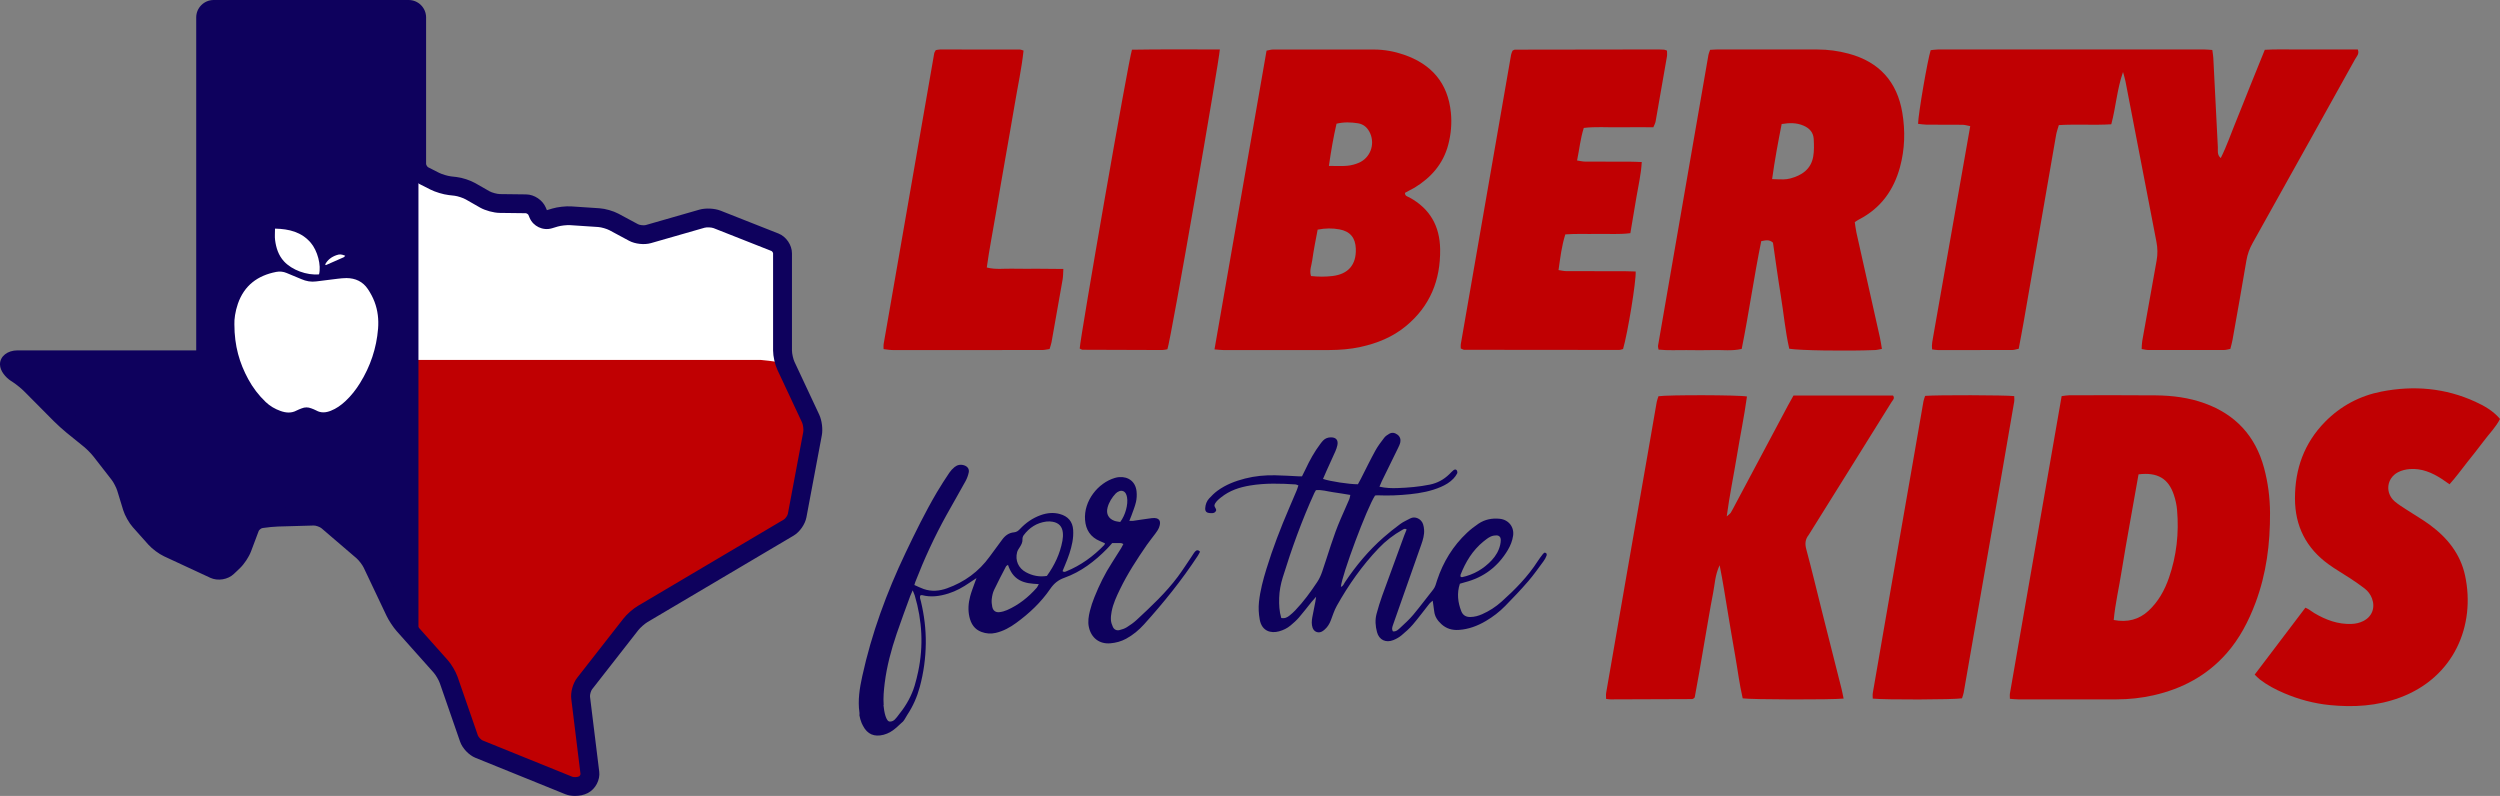
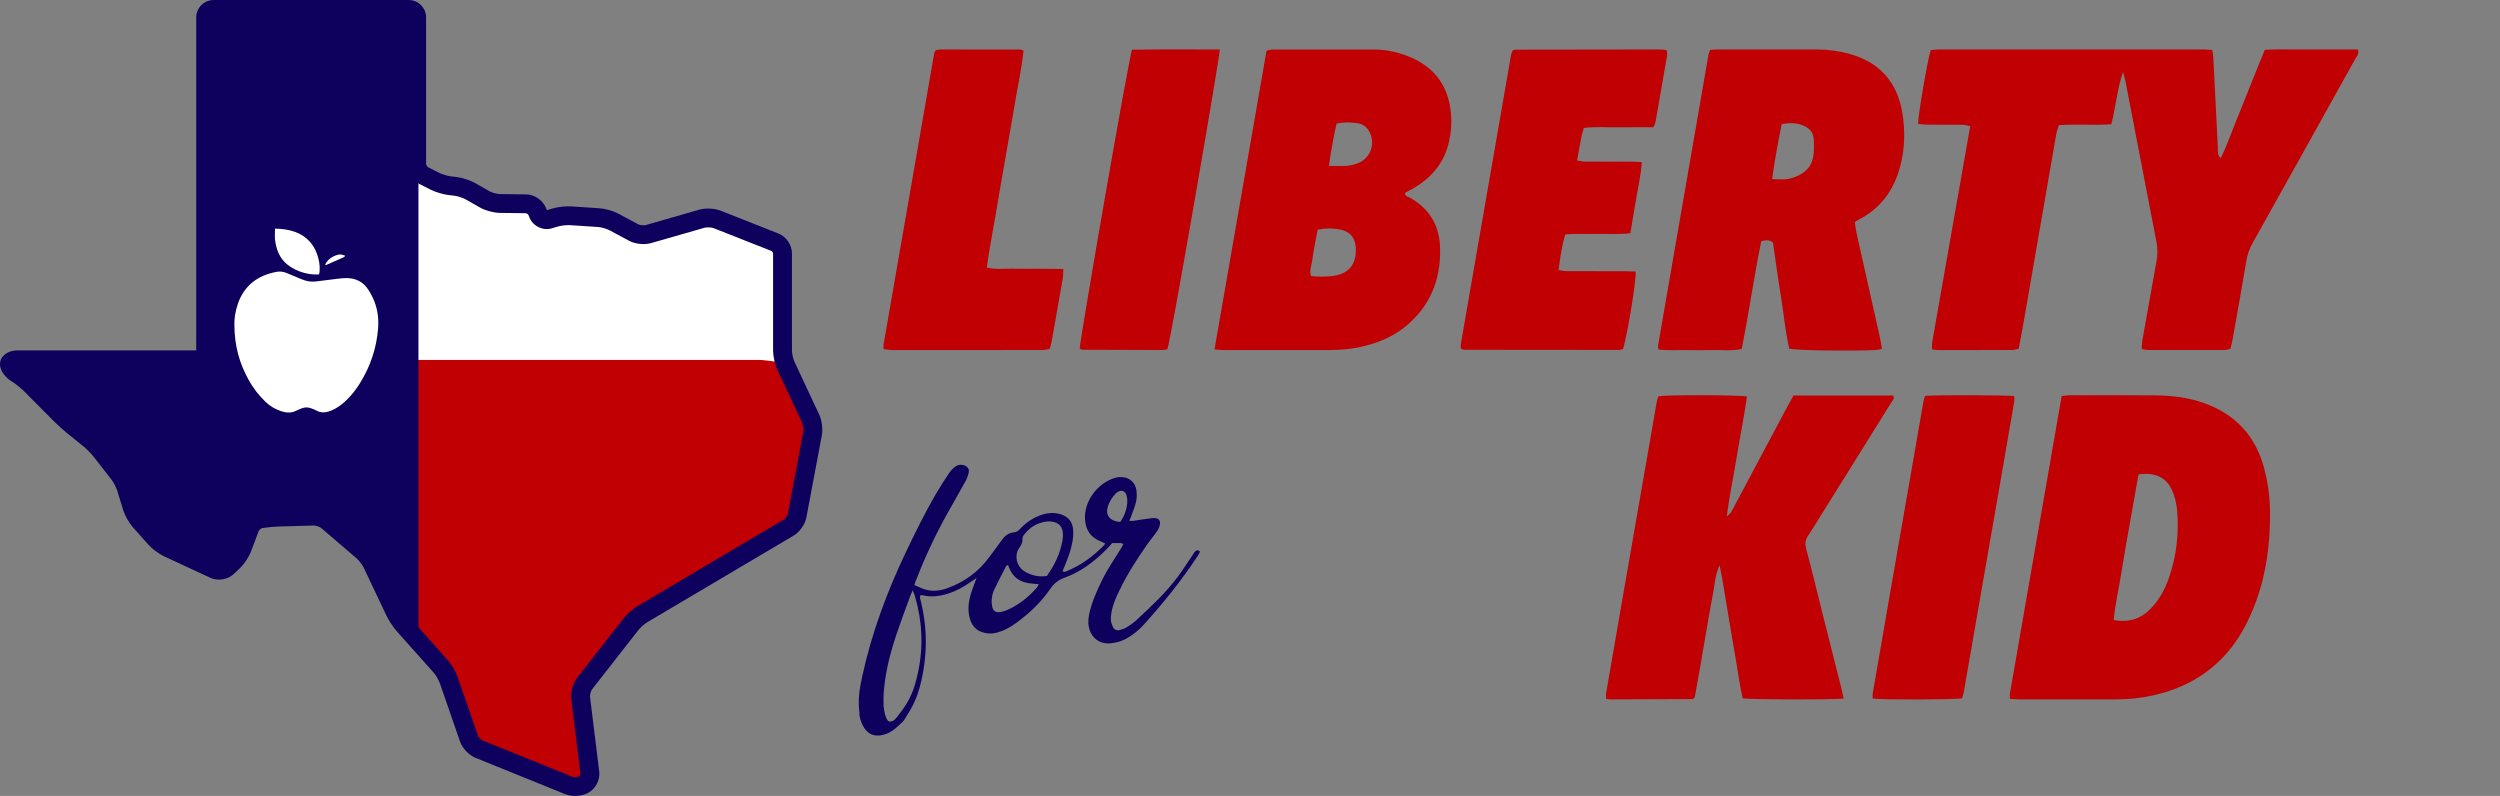
<svg xmlns="http://www.w3.org/2000/svg" width="245" height="78" viewBox="0 0 245 78" fill="none">
  <rect x="0" y="0" width="245" height="78" fill="#808080" stroke="none" />
  <g clip-path="url(#clip0_1_3)">
-     <path d="M119.182 50.031C119.116 50.21 118.964 50.282 118.796 50.289C118.636 50.296 118.463 50.286 118.316 50.228C118.151 50.162 118.1 49.984 118.11 49.813C118.132 49.452 118.249 49.113 118.495 48.849C118.749 48.574 119.02 48.306 119.321 48.086C120.131 47.494 121.054 47.143 122.019 46.895C122.985 46.647 123.97 46.56 124.962 46.577C125.739 46.591 126.515 46.646 127.292 46.681C127.384 46.685 127.475 46.681 127.596 46.681C127.717 46.437 127.835 46.212 127.943 45.981C128.351 45.105 128.817 44.264 129.401 43.491C129.486 43.379 129.573 43.267 129.671 43.165C129.879 42.95 130.147 42.861 130.438 42.861C130.941 42.86 131.17 43.144 131.061 43.639C131.016 43.845 130.946 44.047 130.861 44.24C130.577 44.884 130.279 45.523 129.989 46.166C129.874 46.419 129.767 46.676 129.655 46.935C130.363 47.177 132.261 47.466 133.076 47.456C133.164 47.295 133.267 47.114 133.361 46.93C133.832 46.009 134.282 45.077 134.779 44.171C135.025 43.721 135.342 43.307 135.656 42.897C135.779 42.736 135.968 42.614 136.148 42.509C136.422 42.349 136.7 42.413 136.944 42.59C137.194 42.772 137.289 43.043 137.231 43.338C137.19 43.541 137.092 43.736 137 43.925C136.476 45.003 135.944 46.077 135.419 47.154C135.339 47.319 135.273 47.492 135.186 47.695C135.802 47.837 136.387 47.85 136.97 47.83C138.03 47.794 139.085 47.703 140.129 47.49C140.871 47.338 141.495 46.995 142.031 46.474C142.166 46.343 142.291 46.201 142.437 46.083C142.53 46.009 142.676 45.971 142.755 46.079C142.812 46.158 142.843 46.313 142.803 46.393C142.709 46.578 142.58 46.751 142.437 46.903C142.093 47.269 141.666 47.518 141.209 47.717C140.248 48.134 139.232 48.324 138.196 48.432C137.139 48.543 136.081 48.589 135.019 48.54C134.927 48.536 134.834 48.556 134.755 48.563C133.976 49.727 131.492 56.37 131.406 57.511C131.641 57.443 131.695 57.218 131.805 57.054C132.88 55.44 134.114 53.963 135.572 52.68C136.102 52.215 136.655 51.773 137.223 51.354C137.522 51.133 137.874 50.983 138.205 50.805C138.665 50.559 139.283 50.835 139.459 51.366C139.518 51.541 139.549 51.73 139.561 51.914C139.595 52.417 139.453 52.892 139.289 53.358C138.604 55.308 137.916 57.258 137.229 59.207C136.995 59.871 136.756 60.534 136.529 61.201C136.455 61.417 136.359 61.643 136.51 61.878C136.838 61.911 137.042 61.691 137.242 61.506C137.673 61.106 138.114 60.709 138.489 60.26C139.168 59.449 139.799 58.598 140.458 57.77C140.672 57.501 140.732 57.176 140.835 56.866C141.432 55.071 142.389 53.499 143.775 52.203C144.117 51.883 144.493 51.591 144.881 51.328C145.509 50.903 146.217 50.763 146.971 50.84C147.842 50.928 148.414 51.648 148.282 52.514C148.208 53.007 148.026 53.466 147.771 53.895C146.798 55.531 145.395 56.596 143.541 57.067C143.383 57.108 143.228 57.158 143.067 57.206C142.761 58.136 142.866 59.028 143.208 59.903C143.361 60.296 143.673 60.474 144.097 60.467C144.506 60.46 144.887 60.352 145.257 60.189C145.953 59.881 146.585 59.471 147.149 58.966C148.485 57.77 149.737 56.498 150.709 54.976C150.86 54.739 151.037 54.517 151.208 54.292C151.249 54.238 151.312 54.2 151.359 54.16C151.571 54.167 151.611 54.32 151.564 54.45C151.494 54.645 151.387 54.835 151.263 55.002C150.773 55.664 150.302 56.343 149.764 56.964C149.042 57.799 148.279 58.601 147.504 59.389C146.943 59.961 146.305 60.452 145.612 60.859C144.79 61.342 143.915 61.673 142.953 61.733C142.312 61.772 141.745 61.612 141.261 61.169C140.881 60.823 140.611 60.431 140.552 59.91C140.515 59.586 140.462 59.262 140.406 58.867C140.272 58.985 140.161 59.057 140.083 59.156C139.542 59.837 139.026 60.54 138.462 61.202C138.129 61.592 137.736 61.939 137.34 62.269C137.109 62.461 136.832 62.616 136.552 62.728C135.811 63.026 135.153 62.713 134.948 61.953C134.789 61.36 134.742 60.744 134.906 60.143C135.066 59.554 135.243 58.968 135.45 58.395C136.159 56.429 136.883 54.468 137.603 52.505C137.681 52.293 137.771 52.085 137.852 51.884C137.676 51.765 137.559 51.854 137.437 51.922C136.568 52.409 135.789 53.013 135.102 53.734C133.484 55.429 132.149 57.333 131.007 59.37C130.757 59.817 130.602 60.319 130.418 60.801C130.29 61.138 130.108 61.433 129.84 61.675C129.753 61.752 129.661 61.83 129.559 61.886C129.195 62.084 128.78 61.923 128.639 61.535C128.515 61.191 128.544 60.838 128.606 60.49C128.696 59.982 128.806 59.476 128.905 58.969C128.927 58.859 128.939 58.746 128.978 58.483C128.764 58.726 128.642 58.854 128.532 58.99C128.117 59.502 127.72 60.028 127.289 60.525C127.045 60.808 126.758 61.058 126.47 61.299C126.143 61.573 125.763 61.757 125.346 61.871C124.564 62.087 123.667 61.874 123.456 60.729C123.349 60.148 123.318 59.564 123.381 58.975C123.501 57.872 123.786 56.807 124.111 55.751C124.732 53.727 125.494 51.756 126.329 49.812C126.58 49.229 126.829 48.646 127.075 48.061C127.136 47.914 127.179 47.759 127.243 47.571C127.13 47.53 127.05 47.479 126.966 47.473C125.483 47.38 124 47.333 122.523 47.577C121.485 47.747 120.509 48.065 119.677 48.732C119.53 48.85 119.376 48.965 119.254 49.105C119.15 49.225 119.039 49.373 119.016 49.52C118.998 49.635 119.118 49.767 119.169 49.895C119.185 49.936 119.179 49.985 119.183 50.03L119.182 50.031ZM125.565 60.564C125.927 60.629 126.153 60.496 126.358 60.337C126.561 60.18 126.752 60.004 126.931 59.818C127.747 58.967 128.435 58.017 129.087 57.039C129.297 56.724 129.445 56.389 129.57 56.03C130.166 54.302 130.652 52.535 131.385 50.854C131.667 50.21 131.955 49.567 132.232 48.92C132.282 48.802 132.294 48.667 132.332 48.504C131.73 48.408 131.177 48.31 130.62 48.233C130.069 48.157 129.528 47.978 128.962 48.035C128.901 48.14 128.848 48.218 128.81 48.303C127.579 50.995 126.58 53.774 125.706 56.599C125.505 57.249 125.378 57.921 125.359 58.605C125.341 59.258 125.367 59.91 125.564 60.564H125.565ZM143.14 56.525C143.201 56.541 143.247 56.571 143.285 56.562C144.425 56.314 145.39 55.756 146.184 54.909C146.592 54.474 146.891 53.969 147.021 53.38C147.057 53.221 147.077 53.055 147.076 52.893C147.073 52.657 146.924 52.476 146.688 52.471C146.484 52.468 146.259 52.498 146.079 52.586C145.829 52.708 145.601 52.885 145.382 53.063C144.313 53.935 143.624 55.071 143.13 56.337C143.109 56.392 143.136 56.465 143.14 56.524V56.525Z" fill="#0E015D" />
    <path d="M117.143 54.026C117.001 54.178 116.897 54.367 116.779 54.541C116.329 55.201 115.901 55.879 115.424 56.52C114.251 58.093 112.819 59.426 111.387 60.756C111.096 61.026 110.763 61.259 110.425 61.47C110.21 61.603 109.956 61.691 109.708 61.749C109.429 61.817 109.184 61.7 109.062 61.438C108.966 61.229 108.886 60.996 108.871 60.769C108.853 60.492 108.887 60.205 108.939 59.931C109.086 59.162 109.415 58.459 109.753 57.759C110.492 56.23 111.418 54.813 112.378 53.418C112.644 53.031 112.95 52.672 113.225 52.291C113.362 52.103 113.504 51.908 113.587 51.694C113.846 51.021 113.587 50.691 112.872 50.779C112.265 50.853 111.661 50.956 111.055 51.041C110.95 51.055 110.841 51.043 110.675 51.043C110.759 50.834 110.824 50.687 110.877 50.537C111.033 50.094 111.219 49.658 111.324 49.204C111.402 48.868 111.419 48.502 111.383 48.157C111.288 47.23 110.609 46.689 109.681 46.756C109.541 46.767 109.4 46.794 109.265 46.834C107.598 47.322 106.194 49.099 106.335 50.949C106.409 51.927 106.866 52.634 107.785 53.023C107.953 53.095 108.121 53.17 108.287 53.243C108.258 53.32 108.253 53.373 108.225 53.403C107.15 54.516 105.922 55.413 104.479 55.997C104.37 56.041 104.259 56.087 104.13 55.969C104.214 55.764 104.3 55.55 104.39 55.338C104.692 54.622 104.953 53.89 105.094 53.126C105.165 52.737 105.195 52.331 105.17 51.937C105.118 51.114 104.666 50.595 103.872 50.376C103.236 50.199 102.61 50.264 101.997 50.481C101.202 50.762 100.534 51.232 99.959 51.84C99.793 52.015 99.628 52.148 99.364 52.17C98.864 52.214 98.495 52.494 98.205 52.895C97.806 53.448 97.39 53.989 96.991 54.542C95.925 56.018 94.519 57.041 92.81 57.654C92.06 57.923 91.29 57.991 90.522 57.724C90.217 57.617 89.927 57.469 89.607 57.33C89.643 57.213 89.664 57.125 89.696 57.041C90.572 54.782 91.584 52.584 92.761 50.464C93.377 49.354 94.016 48.257 94.627 47.144C94.771 46.881 94.877 46.585 94.938 46.292C95.007 45.959 94.804 45.7 94.479 45.599C94.136 45.492 93.815 45.556 93.546 45.773C93.348 45.933 93.167 46.13 93.026 46.341C92.609 46.967 92.196 47.598 91.815 48.245C90.681 50.172 89.698 52.177 88.738 54.193C86.893 58.068 85.418 62.072 84.501 66.27C84.243 67.445 84.052 68.625 84.226 69.833C84.239 69.919 84.231 70.009 84.221 70.093C84.267 70.349 84.34 70.615 84.444 70.866C84.488 70.959 84.533 71.05 84.579 71.139C85.007 71.957 85.677 72.241 86.585 72.009C87.079 71.883 87.489 71.618 87.864 71.288C88.057 71.118 88.242 70.94 88.391 70.802C88.391 70.802 88.495 70.75 88.658 70.487C88.747 70.336 88.823 70.193 88.912 70.058C89.478 69.208 89.88 68.283 90.144 67.302C90.517 65.912 90.71 64.493 90.728 63.054C90.744 61.661 90.573 60.288 90.248 58.934C90.201 58.738 90.094 58.54 90.209 58.339C90.274 58.332 90.324 58.314 90.366 58.325C91.242 58.553 92.094 58.429 92.941 58.164C93.691 57.93 94.366 57.552 95.009 57.109C95.194 56.981 95.382 56.86 95.697 56.651C95.598 56.917 95.55 57.041 95.506 57.166C95.36 57.587 95.191 58.003 95.078 58.433C94.902 59.097 94.847 59.775 95.002 60.457C95.158 61.138 95.5 61.678 96.183 61.929C96.632 62.093 97.093 62.136 97.574 62.025C98.326 61.852 98.981 61.489 99.592 61.042C100.876 60.106 102.023 59.024 102.922 57.713C103.282 57.188 103.694 56.842 104.308 56.622C105.936 56.043 107.278 55.01 108.48 53.79C108.662 53.606 108.828 53.407 108.997 53.22C109.205 53.22 109.368 53.214 109.532 53.221C109.707 53.231 109.898 53.18 110.09 53.317C110.009 53.468 109.952 53.593 109.88 53.709C109.582 54.188 109.284 54.668 108.977 55.141C108.281 56.209 107.724 57.348 107.251 58.529C107.077 58.963 106.924 59.411 106.812 59.866C106.683 60.389 106.591 60.921 106.712 61.469C106.946 62.521 107.744 63.135 108.813 63.044C109.357 62.997 109.876 62.86 110.362 62.595C111.033 62.23 111.606 61.752 112.116 61.188C114.028 59.072 115.814 56.858 117.38 54.474C117.467 54.341 117.534 54.196 117.605 54.067C117.436 53.884 117.271 53.892 117.147 54.025L117.143 54.026ZM89.981 65.818C89.884 66.276 89.771 66.733 89.638 67.183C89.362 68.124 88.818 69.123 88.182 69.904C87.757 70.486 87.592 70.672 87.308 70.705C87.306 70.705 87.303 70.707 87.3 70.707C87.283 70.711 87.265 70.711 87.246 70.71C87.23 70.71 87.213 70.711 87.195 70.711C86.835 70.709 86.643 69.792 86.581 69.097L86.6 69.088C86.548 68.372 86.613 67.658 86.701 66.944C86.907 65.284 87.341 63.676 87.876 62.096C88.297 60.852 88.762 59.623 89.21 58.388C89.258 58.258 89.32 58.133 89.443 57.853C89.552 58.124 89.614 58.245 89.651 58.372C90.376 60.827 90.51 63.308 89.981 65.818V65.818ZM101.593 57.609C100.775 58.531 99.828 59.288 98.692 59.787C98.459 59.889 98.203 59.961 97.951 59.991C97.571 60.036 97.316 59.845 97.24 59.468C97.189 59.219 97.163 58.954 97.192 58.704C97.227 58.405 97.288 58.093 97.415 57.824C97.784 57.041 98.191 56.276 98.589 55.507C98.617 55.453 98.693 55.424 98.783 55.356C98.996 55.989 99.318 56.522 99.905 56.849C100.468 57.162 101.098 57.207 101.803 57.244C101.702 57.424 101.664 57.531 101.594 57.609H101.593ZM102.595 56.44C101.856 56.562 101.178 56.423 100.542 56.079C99.803 55.678 99.469 54.925 99.676 54.117C99.721 53.943 99.834 53.781 99.935 53.625C100.089 53.385 100.221 53.149 100.203 52.845C100.195 52.718 100.24 52.561 100.317 52.457C100.871 51.709 101.603 51.235 102.538 51.113C102.744 51.086 102.963 51.095 103.168 51.133C103.752 51.241 104.086 51.582 104.154 52.168C104.187 52.442 104.168 52.731 104.117 53.003C103.883 54.267 103.345 55.399 102.595 56.439L102.595 56.44ZM109.781 51.154C109.605 51.12 109.392 51.108 109.202 51.036C108.621 50.819 108.383 50.345 108.54 49.744C108.68 49.211 108.969 48.757 109.342 48.358C109.434 48.26 109.566 48.184 109.694 48.135C109.956 48.034 110.221 48.145 110.344 48.399C110.395 48.502 110.429 48.617 110.449 48.731C110.571 49.439 110.292 50.476 109.783 51.154H109.781Z" fill="#0E015D" />
    <path d="M0.924 35.696C0.924 35.455 1.28 35.259 1.712 35.259H19.366C19.8 35.259 20.154 34.905 20.154 34.474V1.707C20.154 1.274 20.509 0.921 20.942 0.921H40.045C40.479 0.921 40.833 1.275 40.833 1.707V16.07C40.833 16.503 41.15 17.016 41.536 17.213L42.603 17.755C42.99 17.95 43.659 18.151 44.09 18.2L44.646 18.265C45.077 18.314 45.737 18.53 46.114 18.745L47.509 19.542C47.885 19.756 48.548 19.936 48.982 19.941L51.547 19.972C51.981 19.978 52.473 20.307 52.639 20.706L52.759 20.991C52.925 21.39 53.402 21.614 53.818 21.491L54.394 21.318C54.809 21.194 55.503 21.116 55.936 21.145L58.692 21.327C59.125 21.356 59.791 21.548 60.173 21.753L62.087 22.783C62.469 22.988 63.122 23.058 63.54 22.939L68.793 21.431C69.209 21.311 69.88 21.343 70.284 21.503L75.955 23.742C76.359 23.901 76.688 24.384 76.688 24.817V34.35C76.688 34.783 76.839 35.457 77.022 35.848L79.441 41.012C79.624 41.405 79.71 42.072 79.629 42.497L78.12 50.527C78.04 50.952 77.67 51.48 77.296 51.701L62.985 60.167C62.611 60.388 62.088 60.848 61.822 61.189L57.291 66.989C57.025 67.329 56.849 67.96 56.904 68.388L57.807 75.738C57.86 76.166 57.59 76.682 57.206 76.883L57.166 76.904C56.782 77.105 56.139 77.136 55.738 76.974L46.948 73.414C46.545 73.252 46.102 72.784 45.96 72.376L43.971 66.636C43.83 66.227 43.479 65.629 43.192 65.306L39.579 61.254C39.291 60.931 38.904 60.347 38.718 59.956L36.478 55.236C36.294 54.847 35.873 54.297 35.544 54.013L32.109 51.07C31.781 50.789 31.157 50.567 30.724 50.58L27.235 50.679C26.802 50.691 26.096 50.758 25.668 50.827L25.543 50.848C25.115 50.918 24.64 51.306 24.488 51.711L23.733 53.722C23.581 54.126 23.2 54.702 22.887 55.002L22.284 55.577C21.971 55.877 21.393 55.972 21 55.789L16.473 53.685C16.08 53.503 15.523 53.089 15.235 52.767L13.709 51.055C13.421 50.733 13.083 50.13 12.955 49.717L12.377 47.825C12.25 47.411 11.931 46.793 11.665 46.453L9.897 44.181C9.631 43.84 9.139 43.338 8.802 43.065L7.105 41.69C6.769 41.417 6.243 40.943 5.938 40.636L3.019 37.695C2.714 37.388 2.167 36.943 1.805 36.705L1.585 36.562C1.221 36.327 0.924 35.938 0.924 35.696Z" fill="white" />
    <path d="M77.022 35.85C76.948 35.693 76.88 35.49 74.582 35.276H0.539L2.781 35.26H1.712C1.279 35.26 0.925 35.456 0.925 35.697C0.925 35.938 1.221 36.328 1.585 36.563L1.805 36.706C2.168 36.943 2.714 37.388 3.019 37.696L5.938 40.636C6.243 40.944 6.768 41.418 7.106 41.691L8.802 43.066C9.139 43.339 9.631 43.84 9.897 44.182L11.665 46.453C11.931 46.794 12.25 47.412 12.377 47.826L12.955 49.717C13.083 50.131 13.421 50.733 13.709 51.056L15.235 52.768C15.523 53.09 16.081 53.504 16.473 53.686L21 55.79C21.393 55.973 21.971 55.878 22.284 55.578L22.887 55.002C23.199 54.703 23.581 54.127 23.733 53.723L24.489 51.712C24.641 51.307 25.115 50.918 25.543 50.848L25.668 50.828C26.096 50.759 26.802 50.692 27.235 50.679L30.724 50.581C31.157 50.568 31.781 50.789 32.109 51.071L35.544 54.014C35.872 54.297 36.293 54.847 36.478 55.237L38.718 59.957C38.904 60.348 39.29 60.932 39.579 61.255L43.192 65.307C43.479 65.63 43.83 66.227 43.971 66.636L45.96 72.377C46.102 72.785 46.546 73.252 46.948 73.415L55.738 76.974C56.14 77.137 56.783 77.106 57.166 76.904L57.206 76.884C57.59 76.682 57.86 76.167 57.808 75.738L56.904 68.389C56.849 67.961 57.025 67.331 57.291 66.99L61.822 61.19C62.088 60.849 62.611 60.389 62.985 60.168L77.296 51.702C77.67 51.481 78.04 50.953 78.12 50.528L79.629 42.498C79.709 42.073 79.624 41.405 79.441 41.013L77.022 35.849L77.022 35.85Z" fill="#C00002" />
    <path d="M41.008 16.674C40.9 16.481 40.833 16.267 40.833 16.07V1.707C40.833 1.275 40.479 0.921 40.045 0.921H20.942C20.509 0.921 20.154 1.275 20.154 1.707V34.474C20.154 34.906 19.8 35.259 19.366 35.259H1.712C1.279 35.259 0.924 35.455 0.924 35.696C0.924 35.938 1.221 36.327 1.585 36.562L1.805 36.705C2.168 36.943 2.714 37.388 3.019 37.695L5.938 40.636C6.243 40.943 6.768 41.417 7.105 41.69L8.802 43.065C9.139 43.338 9.631 43.84 9.897 44.181L11.665 46.453C11.931 46.793 12.25 47.411 12.377 47.825L12.955 49.717C13.083 50.13 13.421 50.733 13.709 51.055L15.235 52.767C15.523 53.09 16.081 53.503 16.473 53.685L21 55.789C21.393 55.972 21.971 55.877 22.284 55.577L22.887 55.002C23.199 54.702 23.581 54.126 23.733 53.722L24.488 51.711C24.641 51.306 25.115 50.918 25.543 50.848L25.668 50.827C26.096 50.758 26.802 50.691 27.235 50.679L30.724 50.58C31.157 50.567 31.781 50.789 32.109 51.07L35.544 54.013C35.872 54.297 36.293 54.847 36.478 55.236L38.718 59.956C38.904 60.347 39.29 60.931 39.579 61.254L41.008 62.857V16.674H41.008Z" fill="#0E015D" />
    <path d="M32.979 25.004C33.301 24.893 33.455 24.912 33.833 25.062C33.781 25.116 33.744 25.184 33.687 25.21C33.104 25.473 32.519 25.728 31.933 25.983C31.925 25.987 31.9 25.95 31.865 25.913C32.106 25.459 32.495 25.171 32.979 25.004ZM26.951 22.405C28.348 22.436 29.543 22.741 30.441 23.775C31.125 24.563 31.49 25.998 31.267 26.887C30.061 26.999 28.604 26.457 27.832 25.615C27.288 25.022 27.058 24.296 26.958 23.525C26.914 23.189 26.951 22.842 26.951 22.405ZM37.051 32.212C36.897 34.125 36.299 35.896 35.29 37.529C34.884 38.187 34.412 38.792 33.843 39.32C33.421 39.711 32.961 40.043 32.419 40.255C31.932 40.447 31.459 40.491 30.983 40.222C30.832 40.137 30.665 40.082 30.504 40.018C30.189 39.893 29.873 39.893 29.559 40.022C29.398 40.089 29.23 40.142 29.078 40.225C28.556 40.51 28.03 40.465 27.493 40.275C26.947 40.081 26.458 39.798 26.037 39.396C25.348 38.738 24.779 37.992 24.326 37.156C23.471 35.581 22.974 33.912 22.97 31.793C22.948 31.308 23.049 30.526 23.313 29.767C23.935 27.973 25.245 27 27.069 26.647C27.416 26.579 27.76 26.613 28.093 26.755C28.572 26.961 29.059 27.147 29.537 27.356C30.005 27.56 30.483 27.648 30.991 27.579C31.681 27.485 32.372 27.401 33.063 27.32C33.359 27.286 33.657 27.25 33.955 27.251C34.834 27.256 35.561 27.596 36.052 28.331C36.312 28.719 36.539 29.142 36.704 29.577C37.025 30.422 37.124 31.312 37.051 32.212L37.051 32.212Z" fill="white" />
    <path d="M56.352 78C56.012 78 55.675 77.944 55.39 77.828L46.6 74.268C45.953 74.007 45.316 73.338 45.087 72.678L43.097 66.936C42.995 66.644 42.705 66.149 42.499 65.918L38.886 61.866C38.539 61.476 38.107 60.824 37.882 60.351L35.642 55.63C35.513 55.358 35.171 54.911 34.938 54.71L31.506 51.768C31.353 51.637 30.951 51.495 30.752 51.501L27.261 51.599C26.866 51.611 26.204 51.674 25.816 51.736L25.692 51.757C25.592 51.773 25.39 51.939 25.354 52.033L24.597 54.045C24.398 54.574 23.938 55.271 23.527 55.665L22.921 56.243C22.339 56.802 21.343 56.966 20.608 56.623L16.082 54.52C15.578 54.286 14.916 53.795 14.543 53.378L13.017 51.666C12.642 51.247 12.235 50.523 12.07 49.984L11.492 48.091C11.397 47.782 11.131 47.268 10.934 47.016L9.166 44.745C8.943 44.459 8.501 44.007 8.218 43.779L6.521 42.404C6.153 42.105 5.608 41.612 5.28 41.282L2.36 38.342C2.105 38.085 1.608 37.68 1.297 37.475L1.079 37.333C0.551 36.992 0.017 36.366 -0.001 35.728C-0.001 35.718 -0.001 35.707 -0.001 35.696C-0.001 34.921 0.735 34.337 1.711 34.337H19.229V1.707C19.229 0.766 19.998 0 20.942 0H40.045C40.989 0 41.757 0.766 41.757 1.707V16.07C41.76 16.159 41.877 16.35 41.957 16.392L43.023 16.933C43.312 17.079 43.872 17.247 44.196 17.285L44.752 17.35C45.306 17.412 46.088 17.669 46.573 17.946L47.968 18.743C48.207 18.879 48.716 19.017 48.994 19.02L51.558 19.051C52.369 19.061 53.182 19.609 53.493 20.353L53.595 20.597L54.126 20.437C54.649 20.281 55.452 20.191 55.995 20.227L58.753 20.41C59.315 20.447 60.115 20.676 60.612 20.944L62.527 21.973C62.696 22.064 63.1 22.108 63.286 22.055L68.537 20.547C69.152 20.371 70.03 20.413 70.624 20.648L76.296 22.888C77.045 23.182 77.612 24.013 77.612 24.819V34.352C77.612 34.651 77.732 35.189 77.86 35.46L80.279 40.625C80.546 41.195 80.654 42.054 80.537 42.671L79.029 50.699C78.9 51.385 78.37 52.14 77.768 52.495L63.457 60.961C63.185 61.122 62.746 61.508 62.553 61.756L58.021 67.556C57.906 67.703 57.798 68.092 57.821 68.274L58.725 75.627C58.825 76.431 58.356 77.323 57.637 77.7C57.633 77.702 57.63 77.704 57.626 77.706L57.59 77.724C57.239 77.907 56.792 78 56.352 78ZM30.761 49.66C31.412 49.66 32.222 49.953 32.711 50.372L36.147 53.316C36.575 53.685 37.075 54.341 37.314 54.844L39.553 59.564C39.7 59.873 40.042 60.388 40.269 60.644L43.882 64.696C44.25 65.109 44.664 65.814 44.845 66.336L46.834 72.077C46.888 72.232 47.142 72.5 47.295 72.562L56.085 76.121C56.234 76.182 56.593 76.165 56.736 76.089C56.739 76.088 56.743 76.086 56.746 76.084L56.776 76.069C56.824 76.037 56.892 75.909 56.889 75.848L55.986 68.502C55.901 67.835 56.143 66.96 56.561 66.424L61.093 60.625C61.429 60.192 62.041 59.655 62.514 59.376L76.823 50.911C76.966 50.827 77.18 50.522 77.21 50.359L78.719 42.33C78.764 42.095 78.703 41.62 78.601 41.403L76.183 36.24C75.943 35.728 75.762 34.917 75.762 34.352V24.819C75.758 24.757 75.671 24.629 75.612 24.6L69.942 22.361C69.728 22.276 69.268 22.255 69.047 22.318L63.795 23.826C63.142 24.012 62.24 23.914 61.647 23.595L59.733 22.566C59.466 22.422 58.931 22.268 58.63 22.248L55.873 22.065C55.548 22.044 54.969 22.109 54.657 22.202L54.084 22.374C54.084 22.374 54.081 22.375 54.08 22.375C53.208 22.633 52.252 22.181 51.903 21.346L51.784 21.061C51.753 20.997 51.606 20.899 51.531 20.895L48.969 20.864C48.381 20.857 47.556 20.633 47.048 20.343L45.651 19.546C45.384 19.393 44.844 19.216 44.54 19.181C44.538 19.181 44.537 19.181 44.535 19.181L43.979 19.117C43.441 19.055 42.667 18.823 42.183 18.578L41.114 18.036C40.414 17.679 39.906 16.853 39.906 16.071V1.843H21.077V34.474C21.077 35.415 20.308 36.181 19.363 36.181H2.66C3.019 36.45 3.417 36.787 3.676 37.046L6.596 39.987C6.875 40.269 7.375 40.72 7.689 40.974L9.385 42.349C9.775 42.665 10.321 43.222 10.627 43.616L12.395 45.887C12.728 46.314 13.1 47.032 13.261 47.555L13.839 49.448C13.927 49.735 14.199 50.219 14.399 50.442L15.925 52.154C16.129 52.382 16.585 52.72 16.862 52.849L21.39 54.954C21.447 54.975 21.595 54.951 21.643 54.911L22.247 54.335C22.459 54.131 22.761 53.675 22.865 53.398L23.621 51.387C23.889 50.671 24.634 50.062 25.392 49.938L25.517 49.917C25.988 49.842 26.73 49.771 27.207 49.757L30.696 49.659C30.718 49.659 30.739 49.658 30.761 49.658L30.761 49.66Z" fill="#0E015D" />
    <path d="M208.054 7.066C207.462 8.756 207.362 10.479 206.906 12.18C205.183 12.286 203.5 12.155 201.765 12.26C201.67 12.595 201.556 12.896 201.501 13.209C200.443 19.289 199.394 25.369 198.338 31.449C198.183 32.344 198.009 33.237 197.834 34.179C197.602 34.225 197.396 34.301 197.189 34.301C194.77 34.31 192.35 34.309 189.931 34.306C189.754 34.306 189.578 34.268 189.345 34.242C189.289 33.767 189.389 33.343 189.463 32.924C190.472 27.17 191.487 21.416 192.501 15.663C192.69 14.586 192.88 13.509 193.083 12.361C192.794 12.308 192.558 12.231 192.32 12.228C191.147 12.215 189.974 12.227 188.801 12.217C188.522 12.214 188.243 12.163 187.971 12.136C187.986 11.19 188.895 5.901 189.207 4.918C189.433 4.896 189.68 4.85 189.927 4.85C198.616 4.846 207.304 4.846 215.992 4.848C216.243 4.848 216.493 4.878 216.807 4.898C216.843 5.183 216.891 5.425 216.904 5.669C217.054 8.588 217.193 11.507 217.349 14.425C217.367 14.766 217.252 15.157 217.632 15.492C218.225 14.312 218.63 13.104 219.113 11.931C219.585 10.782 220.033 9.624 220.497 8.472C220.973 7.289 221.453 6.108 221.95 4.88C223.006 4.814 224.026 4.855 225.045 4.847C226.035 4.839 227.025 4.845 228.015 4.845H231.064C231.238 5.287 230.948 5.532 230.798 5.802C229.348 8.425 227.885 11.04 226.426 13.658C224.539 17.042 222.659 20.429 220.763 23.808C220.454 24.358 220.249 24.92 220.145 25.546C219.711 28.139 219.246 30.727 218.786 33.315C218.735 33.6 218.651 33.878 218.572 34.197C218.352 34.234 218.141 34.301 217.93 34.302C215.474 34.309 213.018 34.309 210.561 34.303C210.35 34.303 210.14 34.246 209.881 34.208C209.901 33.913 209.896 33.662 209.939 33.42C210.403 30.795 210.87 28.171 211.346 25.548C211.459 24.928 211.451 24.32 211.331 23.701C210.316 18.467 209.314 13.231 208.302 7.997C208.242 7.682 208.14 7.375 208.057 7.065L208.054 7.066Z" fill="#C00002" />
    <path d="M167.59 4.885C167.889 4.869 168.106 4.847 168.325 4.847C171.588 4.847 174.852 4.852 178.115 4.851C179.147 4.851 180.157 4.989 181.155 5.255C184.167 6.058 185.922 8.017 186.428 11.05C186.725 12.829 186.676 14.625 186.198 16.38C185.584 18.634 184.319 20.4 182.201 21.498C182.073 21.564 181.955 21.649 181.768 21.764C181.822 22.11 181.857 22.465 181.934 22.812C182.697 26.234 183.468 29.654 184.232 33.076C184.311 33.429 184.357 33.789 184.427 34.193C184.176 34.237 183.968 34.297 183.757 34.305C180.98 34.417 176.286 34.347 175.347 34.175C174.955 32.464 174.801 30.684 174.512 28.928C174.228 27.2 173.997 25.462 173.751 23.782C173.374 23.436 173.025 23.558 172.602 23.633C171.884 27.144 171.395 30.684 170.686 34.196C169.728 34.414 168.812 34.282 167.905 34.307C167.026 34.33 166.145 34.32 165.266 34.309C164.358 34.298 163.448 34.361 162.537 34.261C162.512 34.082 162.471 33.975 162.488 33.878C164.13 24.376 165.777 14.877 167.427 5.377C167.451 5.237 167.516 5.105 167.589 4.887L167.59 4.885ZM173.667 17.553C174.141 17.566 174.465 17.588 174.787 17.58C175.005 17.574 175.229 17.548 175.439 17.492C176.574 17.189 177.47 16.593 177.692 15.362C177.794 14.795 177.774 14.199 177.744 13.619C177.71 12.973 177.319 12.556 176.73 12.306C176.063 12.023 175.383 12.028 174.603 12.155C174.259 13.903 173.929 15.651 173.667 17.553Z" fill="#C00002" />
    <path d="M119.02 34.241C120.732 24.417 122.423 14.715 124.122 4.964C124.357 4.922 124.563 4.853 124.769 4.852C128.066 4.847 131.364 4.848 134.662 4.855C135.659 4.857 136.637 5.036 137.574 5.357C140.286 6.287 141.897 8.133 142.186 11.031C142.292 12.096 142.199 13.148 141.928 14.181C141.437 16.052 140.257 17.394 138.635 18.388C138.479 18.483 138.312 18.559 138.151 18.646C137.992 18.731 137.834 18.819 137.688 18.899C137.68 19.224 137.935 19.248 138.106 19.341C140.132 20.439 141.104 22.154 141.134 24.431C141.175 27.455 140.146 30.006 137.779 31.959C136.481 33.03 134.966 33.643 133.333 34C132.324 34.221 131.303 34.3 130.277 34.304C126.833 34.315 123.389 34.31 119.945 34.308C119.695 34.308 119.444 34.273 119.022 34.242L119.02 34.241ZM129.129 22.504C129.031 23.019 128.932 23.514 128.844 24.011C128.755 24.514 128.664 25.017 128.597 25.524C128.533 26.011 128.303 26.494 128.478 27.052C129.209 27.132 129.899 27.131 130.586 27.049C132.138 26.863 132.926 25.934 132.87 24.377C132.832 23.306 132.319 22.671 131.257 22.477C130.576 22.353 129.883 22.358 129.128 22.504H129.129ZM130.233 16.259C130.934 16.259 131.481 16.296 132.02 16.246C132.414 16.21 132.818 16.105 133.18 15.947C134.27 15.47 134.757 14.195 134.288 13.092C134.061 12.56 133.666 12.171 133.078 12.08C132.396 11.976 131.705 11.946 130.98 12.122C130.673 13.452 130.444 14.773 130.233 16.259Z" fill="#C00002" />
    <path d="M159.777 22.85C158.642 22.994 157.583 22.902 156.529 22.925C155.507 22.947 154.483 22.89 153.402 22.97C153.04 24.106 152.91 25.252 152.735 26.468C153.026 26.509 153.262 26.57 153.5 26.571C155.406 26.579 157.312 26.574 159.218 26.578C159.579 26.578 159.94 26.596 160.295 26.606C160.354 27.528 159.516 32.655 159.06 34.204C158.945 34.232 158.807 34.294 158.669 34.294C153.611 34.294 148.553 34.289 143.496 34.28C143.396 34.28 143.298 34.205 143.155 34.148C143.155 34.009 143.135 33.865 143.158 33.729C144.798 24.269 146.441 14.808 148.089 5.349C148.113 5.209 148.188 5.078 148.231 4.964C148.29 4.933 148.32 4.915 148.352 4.901C148.386 4.887 148.421 4.866 148.456 4.866C153.148 4.858 157.839 4.852 162.531 4.846C162.713 4.846 162.897 4.852 163.08 4.866C163.149 4.872 163.215 4.91 163.364 4.961C163.364 5.137 163.393 5.346 163.359 5.544C162.996 7.667 162.626 9.789 162.248 11.91C162.218 12.082 162.121 12.242 162.03 12.471C160.888 12.471 159.756 12.458 158.624 12.474C157.497 12.491 156.365 12.399 155.211 12.537C154.875 13.585 154.781 14.633 154.554 15.727C154.866 15.773 155.106 15.835 155.346 15.837C156.812 15.846 158.278 15.84 159.745 15.844C160.106 15.845 160.467 15.867 160.892 15.88C160.827 17.1 160.549 18.227 160.362 19.364C160.179 20.48 159.987 21.593 159.776 22.848L159.777 22.85Z" fill="#C00002" />
    <path d="M100.308 4.955C100.118 6.735 99.735 8.478 99.442 10.232C99.141 12.034 98.815 13.831 98.503 15.631C98.198 17.394 97.886 19.157 97.594 20.923C97.302 22.681 96.947 24.429 96.705 26.216C97.586 26.439 98.394 26.309 99.192 26.331C100.035 26.354 100.879 26.333 101.723 26.337C102.524 26.34 103.325 26.35 104.208 26.358C104.183 26.755 104.192 27.074 104.138 27.383C103.784 29.434 103.418 31.484 103.051 33.533C103.013 33.746 102.933 33.951 102.859 34.207C102.609 34.24 102.363 34.302 102.117 34.303C97.239 34.309 92.362 34.309 87.484 34.304C87.2 34.304 86.918 34.248 86.591 34.213C86.591 34.012 86.57 33.868 86.594 33.732C88.243 24.231 89.895 14.73 91.552 5.231C91.57 5.128 91.645 5.035 91.707 4.912C91.839 4.892 91.981 4.85 92.122 4.85C94.726 4.847 97.329 4.848 99.934 4.854C100.037 4.854 100.139 4.907 100.31 4.955L100.308 4.955Z" fill="#C00002" />
    <path d="M114.406 34.228C114.257 34.251 114.08 34.302 113.903 34.302C111.302 34.299 108.702 34.291 106.101 34.276C106.002 34.276 105.904 34.197 105.811 34.157C105.86 33.081 110.573 5.96 110.933 4.871C113.784 4.818 116.66 4.855 119.544 4.847C119.483 5.946 114.758 33.261 114.406 34.228H114.406Z" fill="#C00002" />
    <path d="M196.97 68.483C196.97 68.276 196.946 68.111 196.974 67.954C198.658 58.253 200.347 48.553 202.04 38.821C202.323 38.788 202.55 38.737 202.777 38.737C205.611 38.734 208.446 38.718 211.281 38.746C212.905 38.762 214.511 38.967 216.052 39.523C219.101 40.625 221.041 42.744 221.88 45.866C222.266 47.303 222.454 48.766 222.463 50.253C222.48 53.27 222.108 56.223 221.043 59.065C220.365 60.872 219.487 62.571 218.201 64.032C216.285 66.207 213.85 67.502 211.047 68.138C209.861 68.406 208.652 68.537 207.432 68.538C204.227 68.542 201.021 68.543 197.815 68.54C197.551 68.54 197.287 68.505 196.971 68.484L196.97 68.483ZM209.576 46.485C209.288 48.105 209.004 49.686 208.727 51.268C208.449 52.854 208.158 54.439 207.909 56.029C207.662 57.608 207.291 59.17 207.145 60.759C208.491 61.023 209.635 60.712 210.559 59.851C211.518 58.958 212.132 57.848 212.556 56.628C213.305 54.471 213.548 52.248 213.353 49.98C213.311 49.483 213.201 48.981 213.043 48.508C212.509 46.898 211.44 46.259 209.577 46.486L209.576 46.485Z" fill="#C00002" />
    <path d="M180.672 68.46C179.459 68.586 171.625 68.567 170.784 68.438C170.463 67.059 170.291 65.626 170.039 64.209C169.779 62.752 169.541 61.292 169.297 59.833C169.061 58.419 168.848 57 168.524 55.389C168.06 56.389 168.055 57.269 167.886 58.109C167.714 58.966 167.571 59.829 167.419 60.69C167.268 61.551 167.121 62.412 166.974 63.275C166.826 64.136 166.683 64.999 166.532 65.86C166.382 66.716 166.222 67.571 166.081 68.35C165.982 68.438 165.96 68.465 165.931 68.481C165.902 68.497 165.868 68.51 165.836 68.51C163.17 68.521 160.504 68.532 157.838 68.539C157.706 68.539 157.575 68.513 157.398 68.494C157.398 68.28 157.371 68.089 157.402 67.907C158.064 64.064 158.732 60.22 159.401 56.378C160.105 52.336 160.812 48.295 161.515 44.254C161.798 42.63 162.074 41.006 162.36 39.383C162.395 39.19 162.477 39.005 162.531 38.831C163.48 38.688 170.377 38.701 171.203 38.855C170.933 40.812 170.529 42.749 170.211 44.701C169.898 46.614 169.5 48.515 169.219 50.606C169.441 50.406 169.558 50.337 169.62 50.236C169.778 49.978 169.912 49.706 170.055 49.438C171.779 46.2 173.502 42.962 175.228 39.724C175.401 39.4 175.584 39.082 175.763 38.76H185.514C185.724 39.035 185.49 39.212 185.379 39.39C184.138 41.394 182.888 43.392 181.641 45.391C180.215 47.675 178.788 49.96 177.362 52.245C177.326 52.301 177.298 52.364 177.256 52.417C176.916 52.843 176.867 53.278 177.015 53.825C177.575 55.902 178.07 57.997 178.596 60.084C179.219 62.563 179.849 65.04 180.473 67.518C180.546 67.807 180.596 68.101 180.672 68.459L180.672 68.46Z" fill="#C00002" />
-     <path d="M220.959 66.111C222.65 63.88 224.274 61.736 225.929 59.553C226.281 59.693 226.527 59.922 226.806 60.087C227.928 60.749 229.111 61.195 230.443 61.146C230.857 61.131 231.246 61.042 231.611 60.858C232.468 60.427 232.794 59.545 232.452 58.639C232.304 58.25 232.06 57.925 231.738 57.677C231.287 57.328 230.813 57.003 230.336 56.688C229.633 56.223 228.897 55.807 228.216 55.315C226.011 53.726 224.909 51.569 224.907 48.847C224.904 45.958 225.81 43.425 227.849 41.346C229.376 39.788 231.251 38.791 233.381 38.374C236.536 37.756 239.63 38.016 242.582 39.37C243.471 39.777 244.323 40.258 245.001 41.057C244.586 41.876 243.932 42.516 243.397 43.237C242.874 43.939 242.325 44.621 241.781 45.307C241.219 46.016 240.693 46.753 240.052 47.459C239.776 47.267 239.538 47.092 239.29 46.932C238.338 46.316 237.319 45.88 236.159 45.968C235.766 45.998 235.348 46.098 235.003 46.281C233.871 46.879 233.723 48.325 234.696 49.151C235.054 49.454 235.462 49.7 235.856 49.959C236.616 50.458 237.411 50.91 238.142 51.449C239.848 52.706 241.128 54.304 241.577 56.404C242.623 61.289 240.505 66.386 235.2 68.361C232.967 69.192 230.66 69.332 228.319 69.098C226.766 68.943 225.269 68.541 223.834 67.927C222.995 67.568 222.189 67.146 221.464 66.587C221.31 66.467 221.177 66.32 220.959 66.113V66.111Z" fill="#C00002" />
    <path d="M188.664 38.796C189.823 38.698 196.52 38.716 197.394 38.818C197.394 38.997 197.421 39.189 197.39 39.371C197.007 41.623 196.618 43.875 196.227 46.126C195.519 50.197 194.808 54.268 194.1 58.34C193.547 61.518 192.998 64.696 192.442 67.873C192.407 68.068 192.33 68.256 192.276 68.436C191.497 68.57 184.691 68.592 183.53 68.463C183.53 68.284 183.503 68.094 183.534 67.913C184.126 64.469 184.724 61.027 185.322 57.584C186.03 53.512 186.742 49.441 187.45 45.37C187.802 43.351 188.148 41.331 188.502 39.312C188.531 39.15 188.599 38.997 188.663 38.796L188.664 38.796Z" fill="#C00002" />
  </g>
  <defs>
    <clipPath id="clip0_1_3">
      <rect width="245" height="78" fill="white" />
    </clipPath>
  </defs>
</svg>